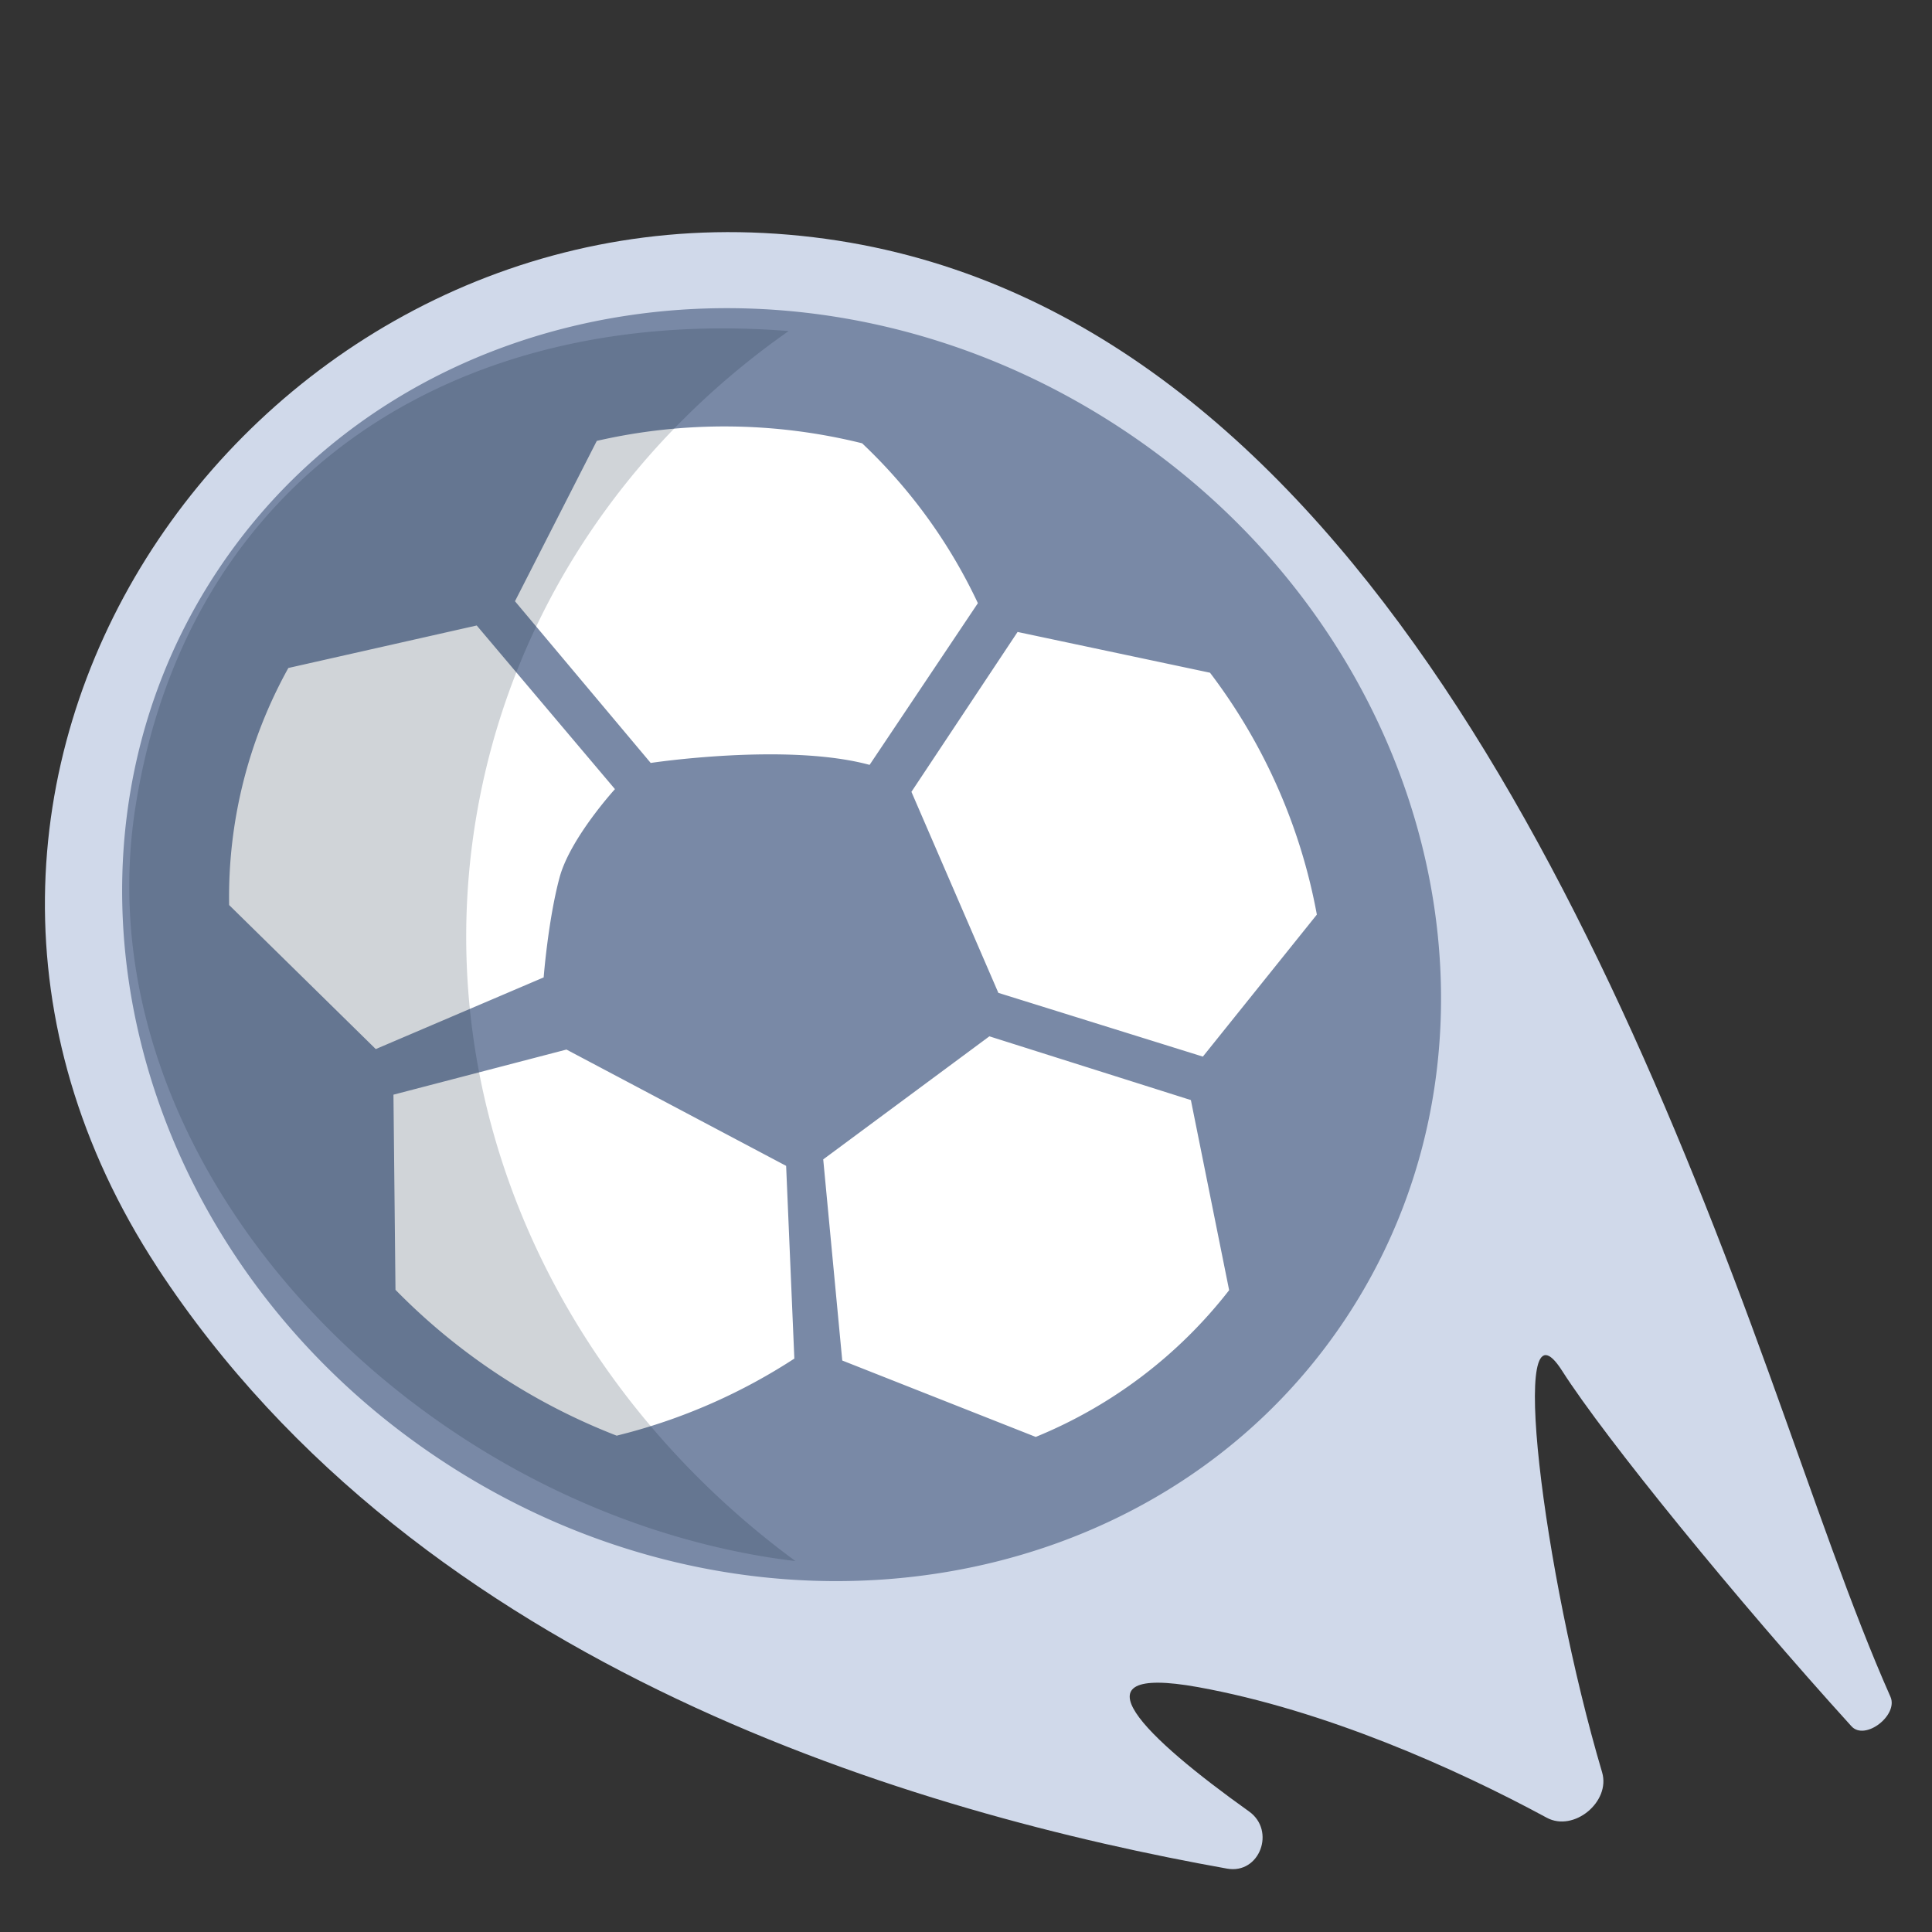
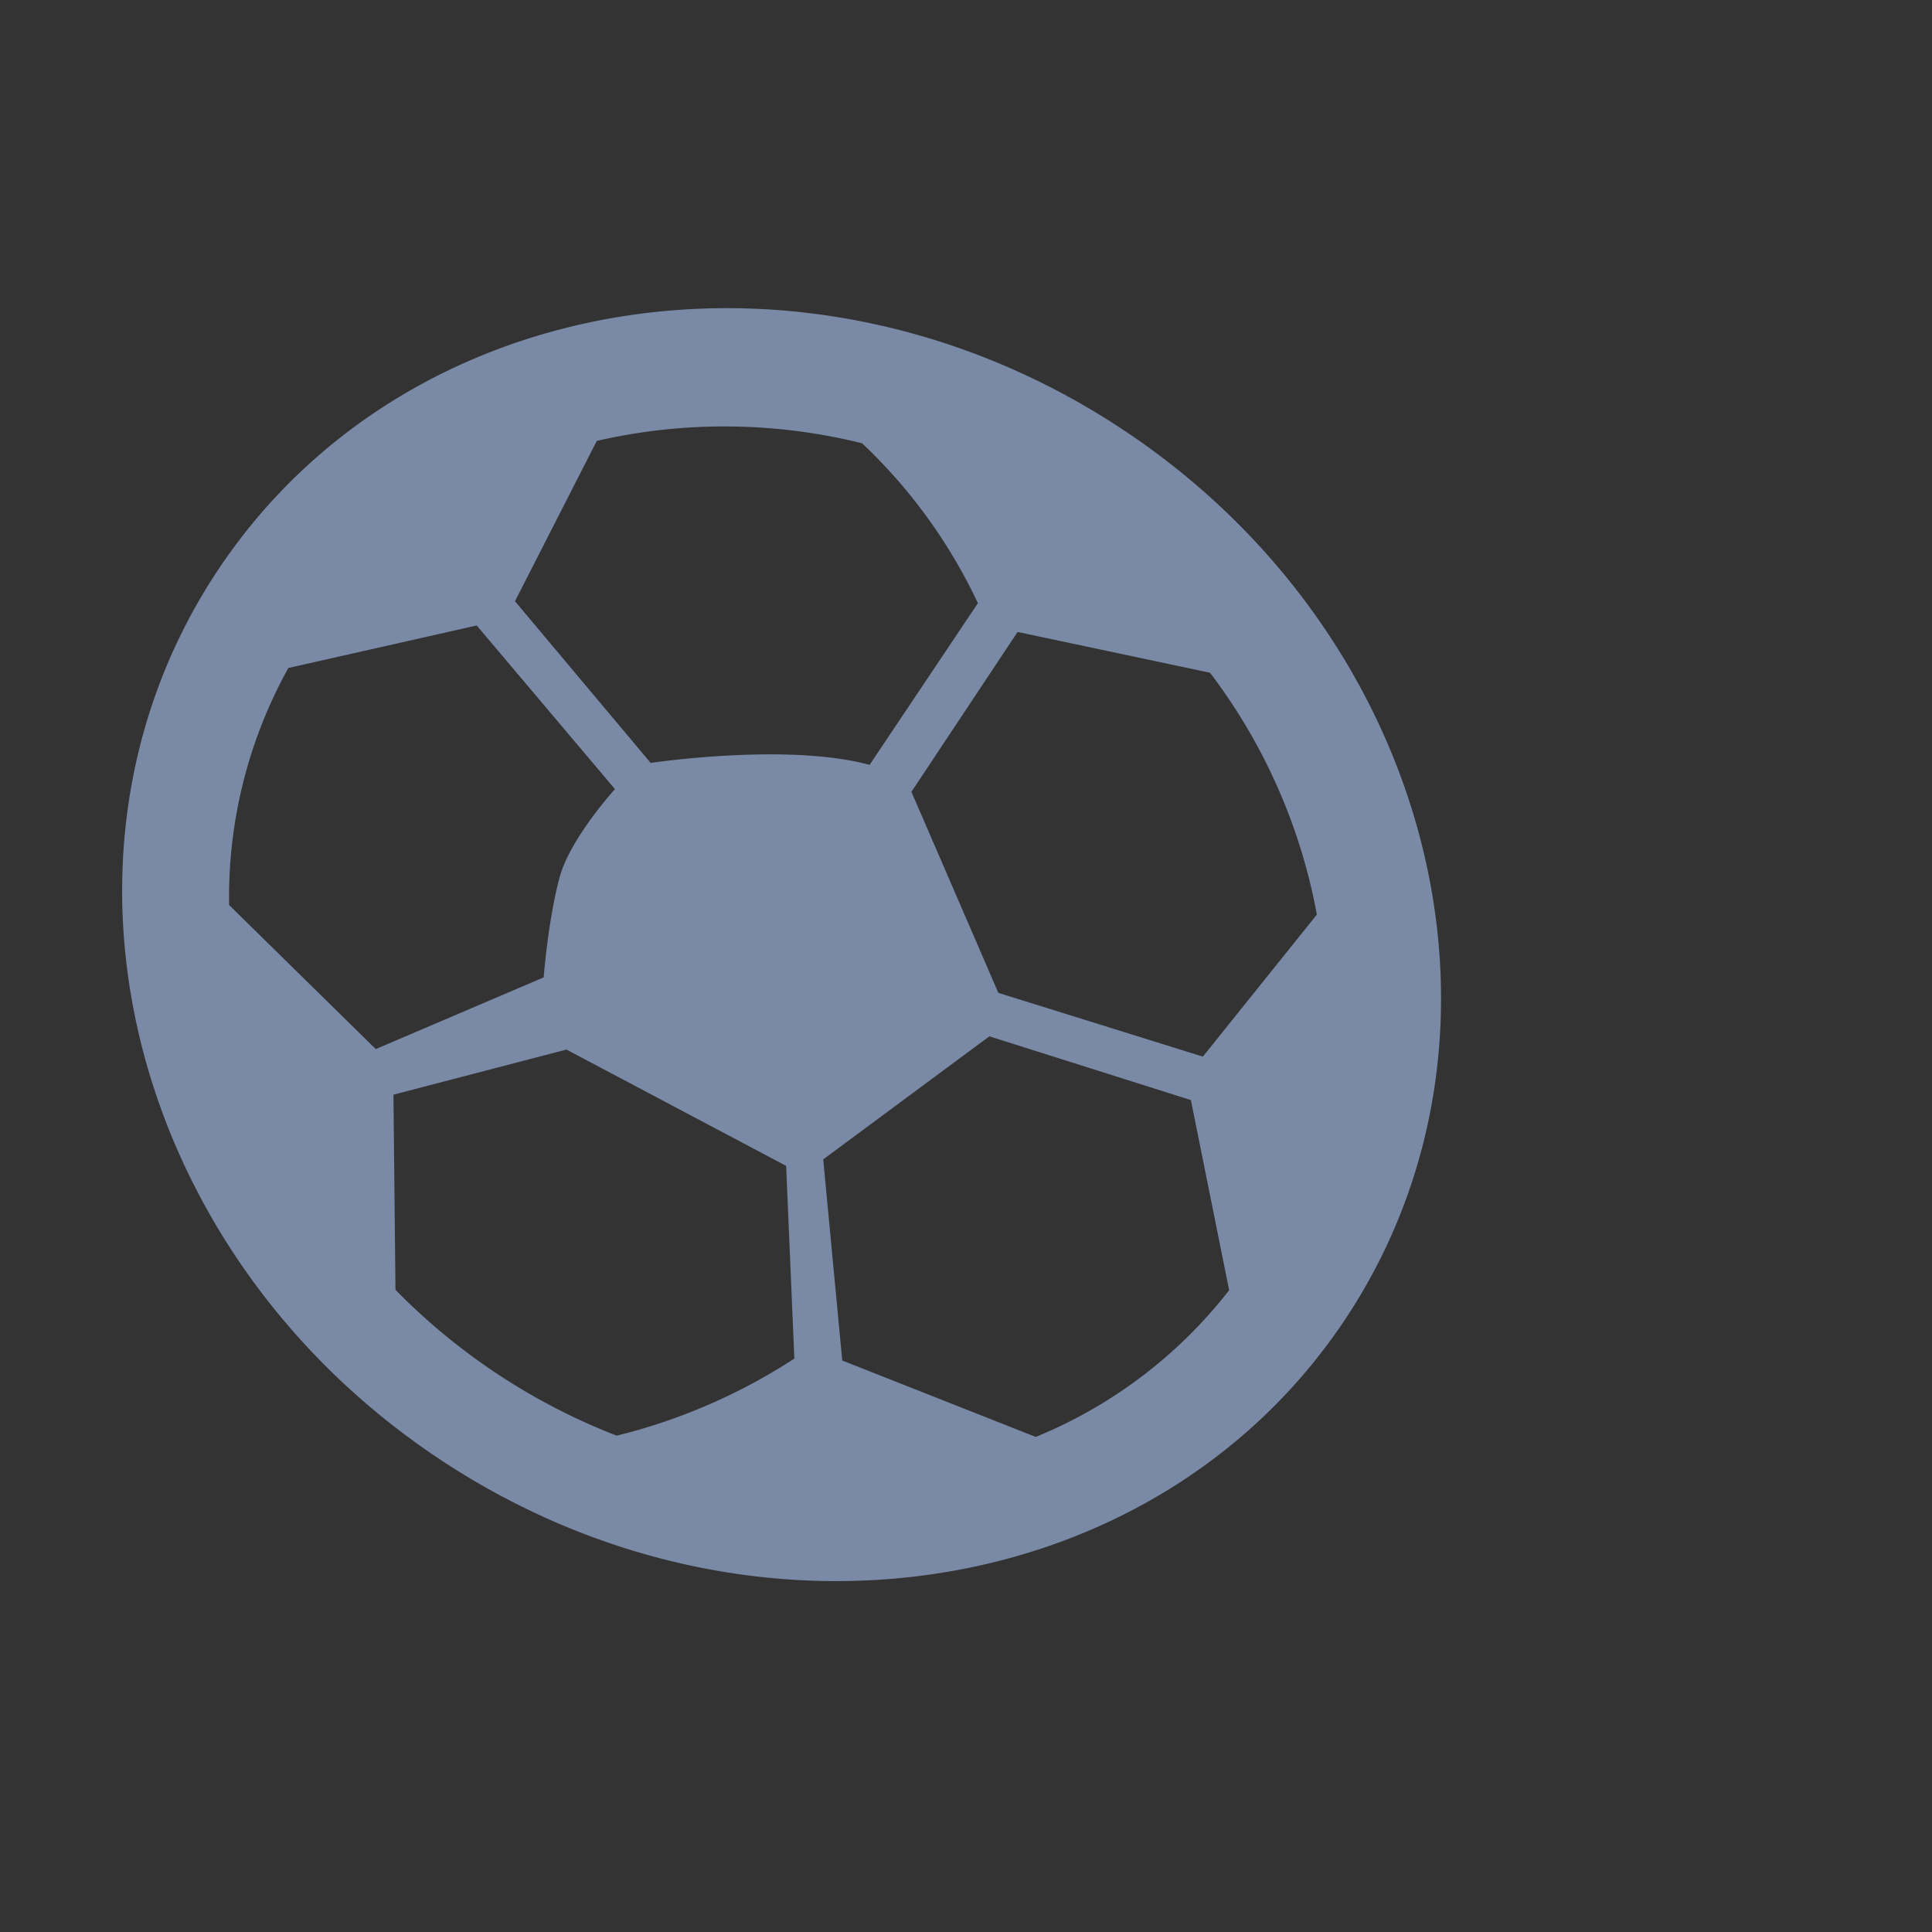
<svg xmlns="http://www.w3.org/2000/svg" viewBox="0 0 20 20">
  <rect x="0" y="0" width="20" height="20" fill="#333333" stroke="none" />
-   <path d="M1.628 13.12c2.735 4.178 7.91 5.658 11.075 6.224.337.06.506-.393.227-.592-1.068-.762-1.877-1.53-.528-1.287 1.315.238 2.668.842 3.61 1.352.28.151.663-.165.573-.47-.612-2.066-.982-5.046-.415-4.158.447.701 1.815 2.38 2.996 3.681.14.155.488-.114.404-.305-.406-.915-.78-2.03-1.26-3.356C16.415 8.967 13.473 2.695 7.906 2.412c-5.395-.275-9.561 5.69-6.278 10.707Z" fill="#D0D9EA" />
-   <path d="M5.44 15.048c3.23 1.625 7.036.584 8.5-2.326 1.465-2.91.033-6.587-3.197-8.213-3.23-1.625-7.036-.584-8.5 2.326-1.465 2.91-.034 6.587 3.197 8.213Z" fill="#ffffff" />
  <path fill-rule="evenodd" clip-rule="evenodd" d="M13.929 13.652c1.953-2.943.923-7.063-2.301-9.202-3.224-2.14-7.422-1.488-9.375 1.456C.3 8.849 1.33 12.969 4.555 15.108c3.224 2.14 7.42 1.487 9.374-1.456Zm-9.835-.3a6.488 6.488 0 0 0 2.29 1.51l.12-.031a5.994 5.994 0 0 0 1.719-.767l-.085-1.995-2.274-1.204-1.791.467.021 2.02Zm4.428-1.35 1.72-1.274 2.086.66.396 1.968a4.869 4.869 0 0 1-2.002 1.519l-2.003-.791-.197-2.082ZM2.985 6.915a4.883 4.883 0 0 0-.613 2.454L3.89 10.86l1.738-.742s.046-.595.165-1.036c.11-.406.573-.913.573-.913L4.935 6.475l-1.95.44Zm2.346-.691.847-1.66a5.915 5.915 0 0 1 2.747.025l.031.03a5.476 5.476 0 0 1 1.167 1.625L9.002 7.918c-.858-.233-2.266-.02-2.266-.02L5.331 6.224Zm5.203.318L9.435 8.197l.9 2.081 2.117.66 1.18-1.47a5.905 5.905 0 0 0-1.106-2.504l-1.992-.422Z" fill="#7989A6" />
-   <path fill-rule="evenodd" clip-rule="evenodd" d="M8.164 3.427c-3.471-.274-6.22 1.528-6.76 4.915-.578 3.626 2.738 7.17 6.556 7.78a9 9 0 0 0 .274.038c-2.42-1.781-3.79-4.662-3.314-7.642.339-2.12 1.547-3.901 3.244-5.091Z" fill="#182C3F" fill-opacity=".2" />
</svg>